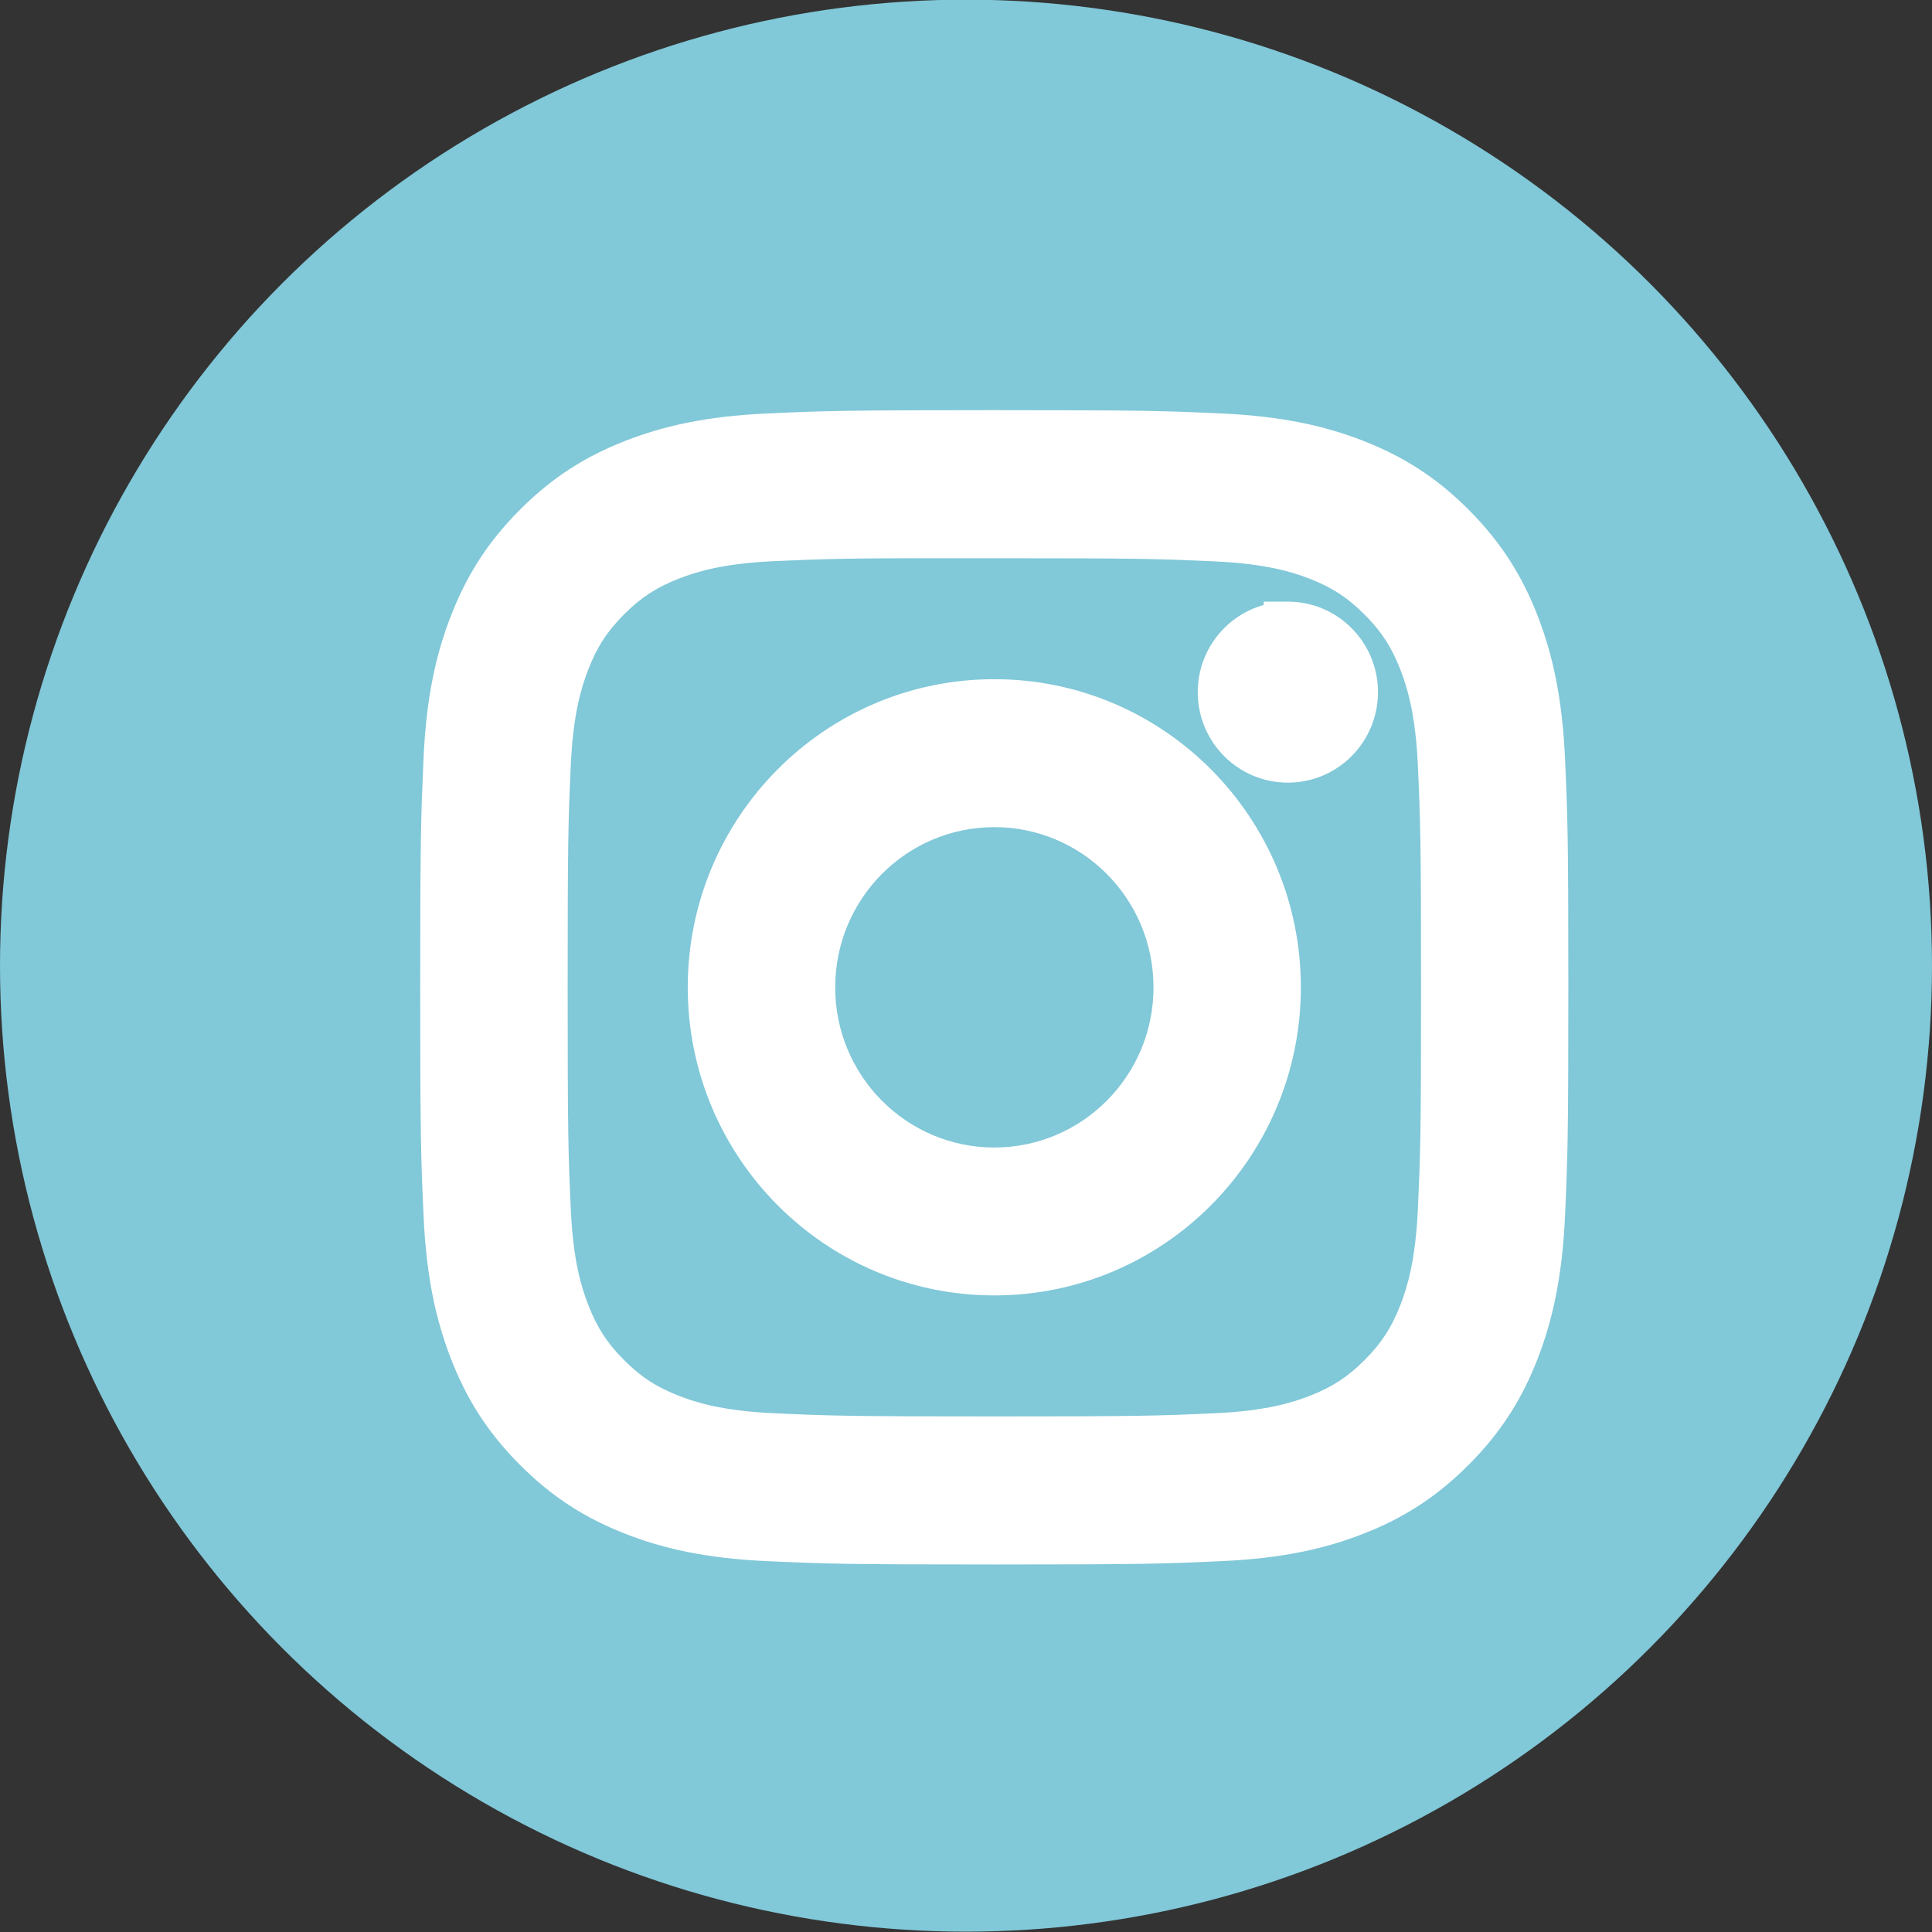
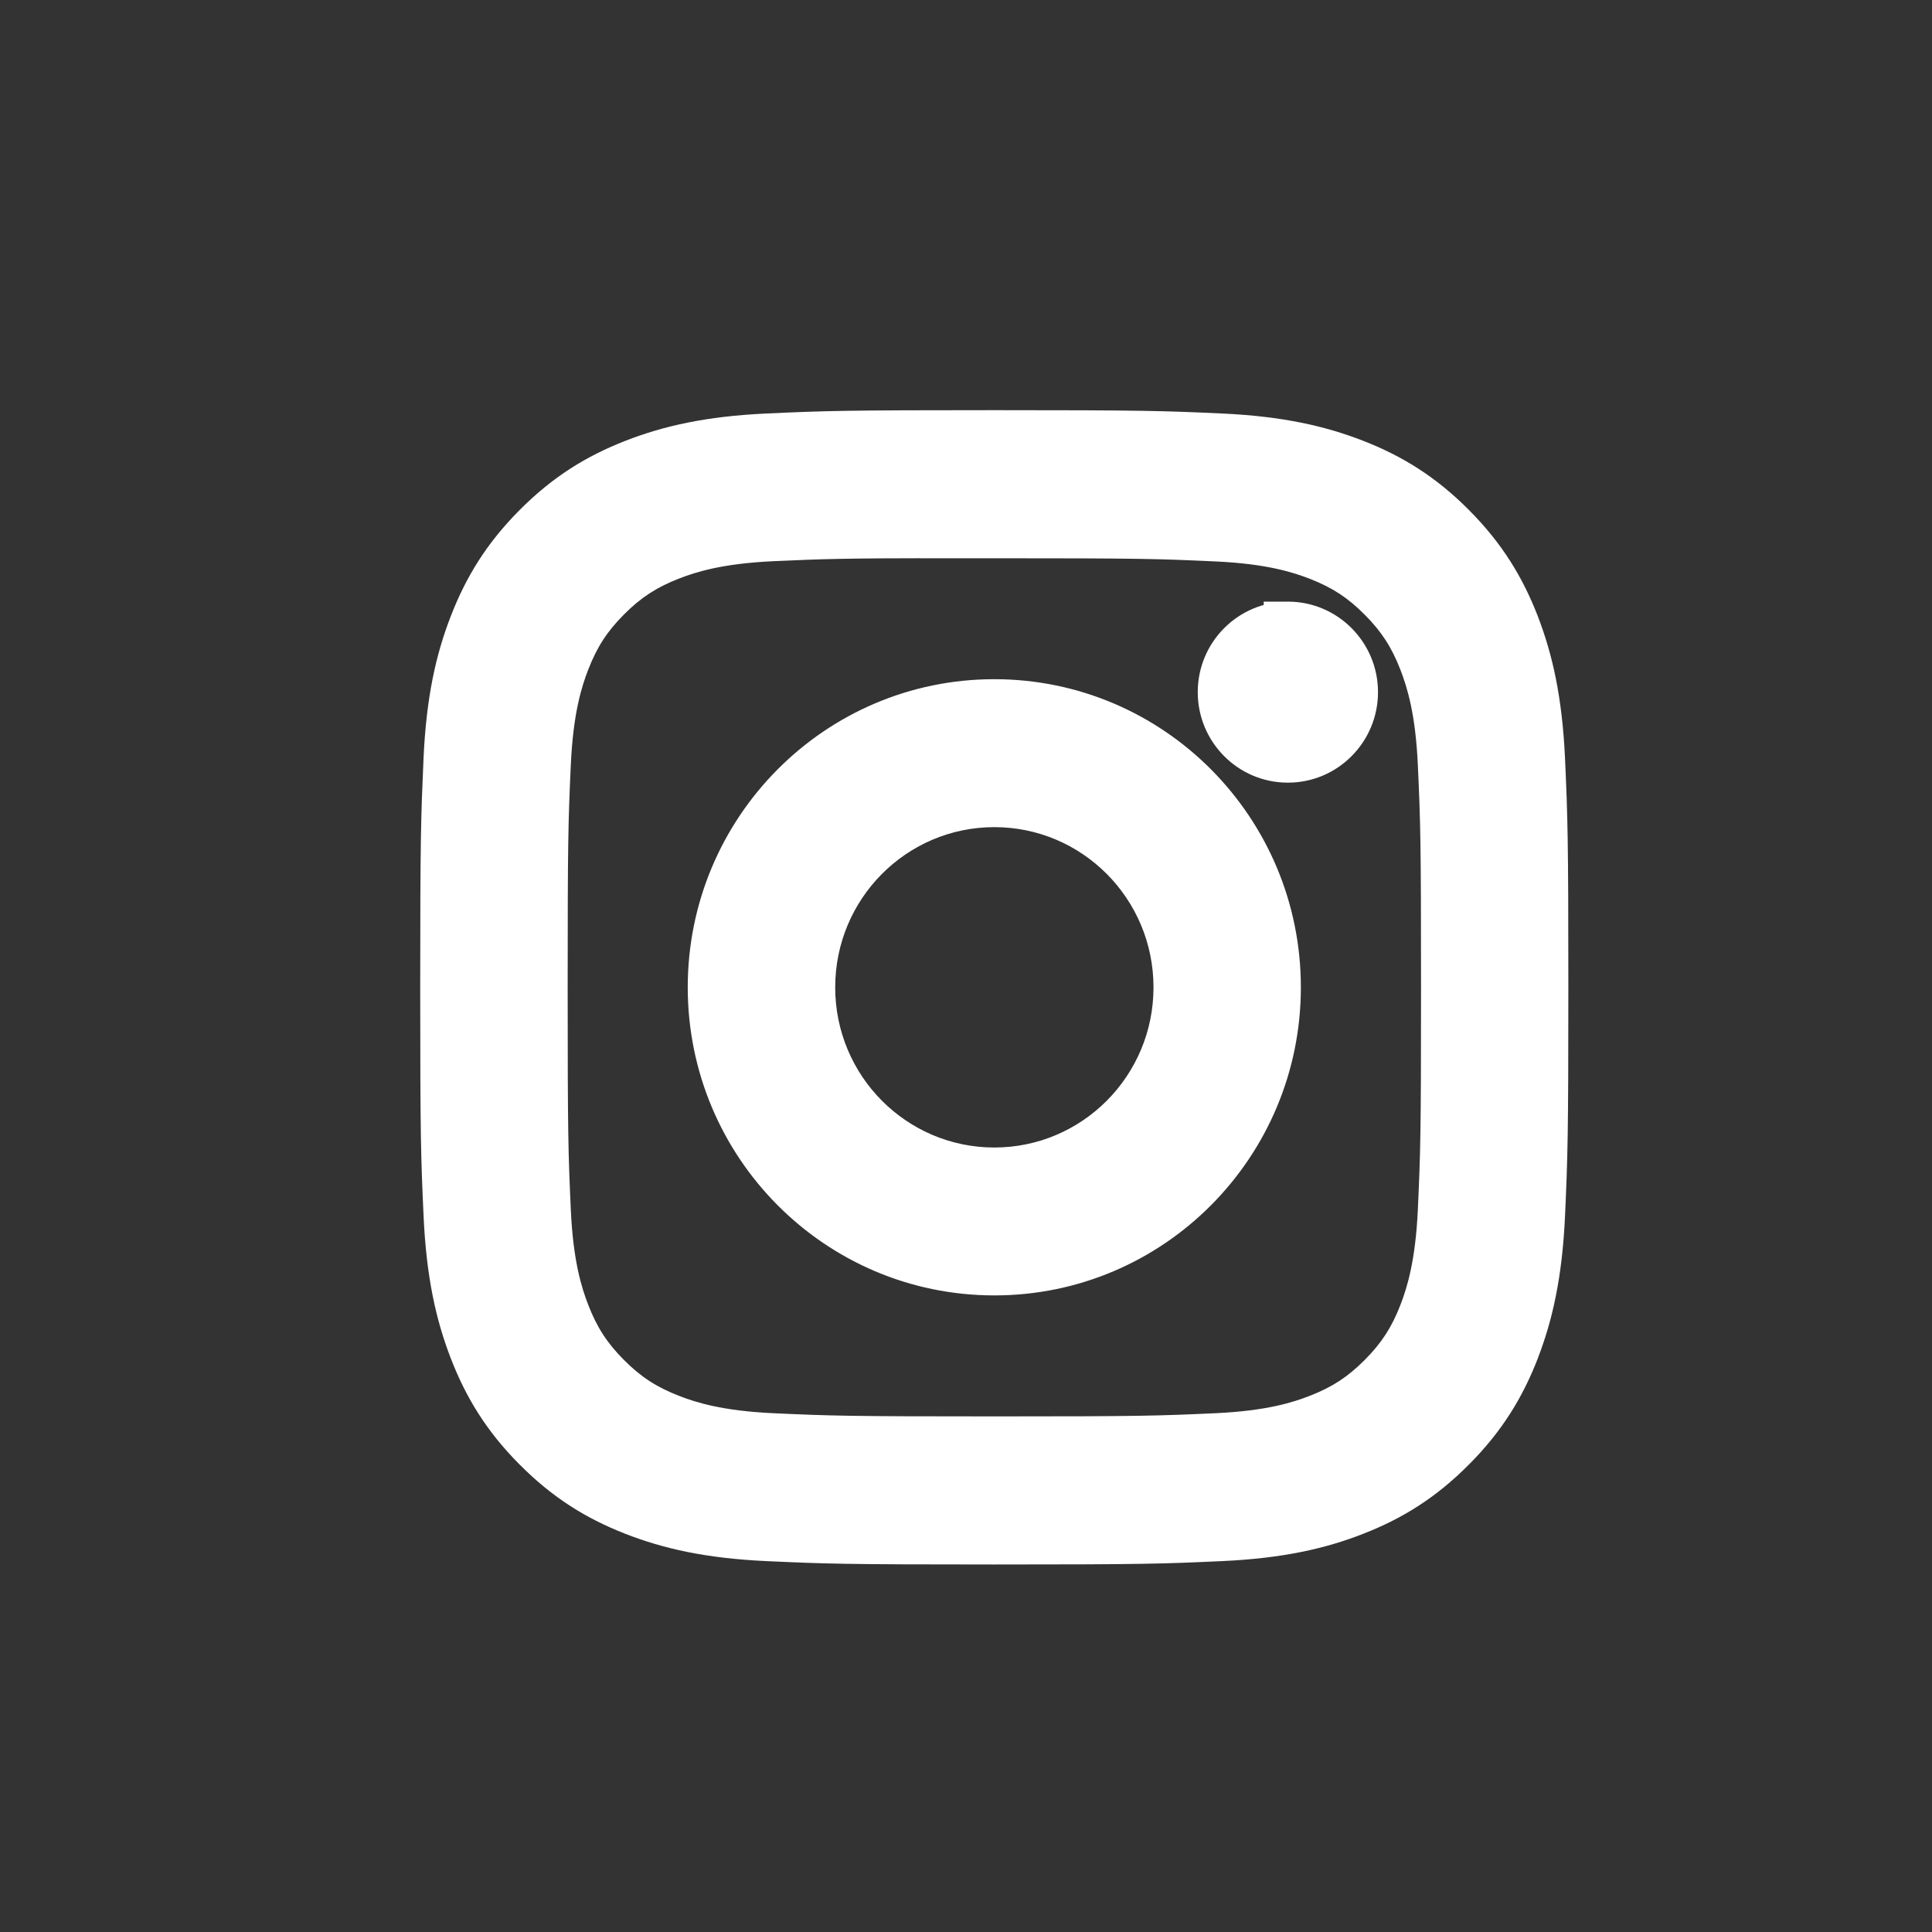
<svg xmlns="http://www.w3.org/2000/svg" width="40" height="40" viewBox="0 0 40 40" fill="none">
  <rect x="0" y="0" width="40" height="40" fill="#333333" stroke="none" />
-   <circle cx="20" cy="19.993" r="20" fill="#81C8D8" />
-   <path fill-rule="evenodd" clip-rule="evenodd" d="M20.587 8.992C17.495 8.992 17.107 9.005 15.892 9.061C14.68 9.117 13.853 9.31 13.129 9.593C12.38 9.885 11.745 10.276 11.112 10.913C10.479 11.55 10.09 12.188 9.798 12.941C9.516 13.669 9.323 14.502 9.269 15.72C9.215 16.941 9.2 17.332 9.2 20.441C9.2 23.551 9.214 23.94 9.269 25.161C9.325 26.38 9.517 27.212 9.798 27.94C10.089 28.693 10.478 29.332 11.111 29.968C11.744 30.605 12.379 30.997 13.127 31.29C13.852 31.573 14.68 31.766 15.891 31.821C17.106 31.877 17.494 31.891 20.585 31.891C23.678 31.891 24.065 31.877 25.279 31.821C26.491 31.766 27.32 31.573 28.044 31.29C28.793 30.997 29.427 30.605 30.059 29.968C30.693 29.332 31.082 28.693 31.374 27.94C31.654 27.212 31.846 26.38 31.902 25.161C31.957 23.94 31.971 23.551 31.971 20.441C31.971 17.332 31.957 16.941 31.902 15.72C31.846 14.501 31.654 13.669 31.374 12.941C31.082 12.188 30.693 11.55 30.059 10.913C29.426 10.276 28.793 9.885 28.043 9.593C27.317 9.31 26.49 9.117 25.277 9.061C24.063 9.005 23.676 8.992 20.583 8.992H20.587ZM19.566 11.058C19.764 11.058 19.977 11.058 20.207 11.058L20.587 11.058C23.627 11.058 23.987 11.069 25.188 11.124C26.298 11.175 26.9 11.362 27.302 11.518C27.833 11.726 28.212 11.974 28.61 12.375C29.009 12.776 29.255 13.157 29.462 13.691C29.618 14.095 29.804 14.7 29.854 15.817C29.909 17.024 29.921 17.386 29.921 20.442C29.921 23.497 29.909 23.86 29.854 25.067C29.803 26.183 29.618 26.789 29.462 27.192C29.256 27.727 29.009 28.107 28.61 28.508C28.212 28.908 27.833 29.156 27.302 29.364C26.901 29.521 26.298 29.707 25.188 29.758C23.988 29.813 23.627 29.825 20.587 29.825C17.547 29.825 17.186 29.813 15.986 29.758C14.876 29.707 14.274 29.52 13.872 29.364C13.341 29.156 12.961 28.908 12.563 28.507C12.164 28.107 11.918 27.726 11.711 27.191C11.555 26.788 11.369 26.182 11.319 25.066C11.264 23.859 11.253 23.497 11.253 20.439C11.253 17.382 11.264 17.021 11.319 15.814C11.369 14.698 11.555 14.092 11.711 13.688C11.917 13.154 12.164 12.772 12.563 12.371C12.961 11.971 13.341 11.723 13.872 11.515C14.274 11.357 14.876 11.171 15.986 11.12C17.037 11.072 17.444 11.058 19.566 11.056V11.058ZM25.298 14.33C25.298 13.572 25.91 12.957 26.664 12.957V12.956C27.418 12.956 28.03 13.572 28.03 14.33C28.03 15.089 27.418 15.704 26.664 15.704C25.91 15.704 25.298 15.089 25.298 14.33ZM20.586 14.562C17.357 14.562 14.739 17.194 14.739 20.441C14.739 23.689 17.358 26.32 20.587 26.32C23.816 26.32 26.433 23.689 26.433 20.441C26.433 17.194 23.815 14.562 20.586 14.562ZM24.382 20.442C24.382 18.334 22.683 16.625 20.587 16.625C18.491 16.625 16.792 18.334 16.792 20.442C16.792 22.549 18.491 24.258 20.587 24.258C22.683 24.258 24.382 22.549 24.382 20.442Z" fill="white" />
+   <path fill-rule="evenodd" clip-rule="evenodd" d="M20.587 8.992C17.495 8.992 17.107 9.005 15.892 9.061C14.68 9.117 13.853 9.31 13.129 9.593C12.38 9.885 11.745 10.276 11.112 10.913C10.479 11.55 10.09 12.188 9.798 12.941C9.516 13.669 9.323 14.502 9.269 15.72C9.215 16.941 9.2 17.332 9.2 20.441C9.2 23.551 9.214 23.94 9.269 25.161C9.325 26.38 9.517 27.212 9.798 27.94C10.089 28.693 10.478 29.332 11.111 29.968C11.744 30.605 12.379 30.997 13.127 31.29C13.852 31.573 14.68 31.766 15.891 31.821C17.106 31.877 17.494 31.891 20.585 31.891C23.678 31.891 24.065 31.877 25.279 31.821C26.491 31.766 27.32 31.573 28.044 31.29C28.793 30.997 29.427 30.605 30.059 29.968C30.693 29.332 31.082 28.693 31.374 27.94C31.654 27.212 31.846 26.38 31.902 25.161C31.957 23.94 31.971 23.551 31.971 20.441C31.971 17.332 31.957 16.941 31.902 15.72C31.846 14.501 31.654 13.669 31.374 12.941C31.082 12.188 30.693 11.55 30.059 10.913C29.426 10.276 28.793 9.885 28.043 9.593C24.063 9.005 23.676 8.992 20.583 8.992H20.587ZM19.566 11.058C19.764 11.058 19.977 11.058 20.207 11.058L20.587 11.058C23.627 11.058 23.987 11.069 25.188 11.124C26.298 11.175 26.9 11.362 27.302 11.518C27.833 11.726 28.212 11.974 28.61 12.375C29.009 12.776 29.255 13.157 29.462 13.691C29.618 14.095 29.804 14.7 29.854 15.817C29.909 17.024 29.921 17.386 29.921 20.442C29.921 23.497 29.909 23.86 29.854 25.067C29.803 26.183 29.618 26.789 29.462 27.192C29.256 27.727 29.009 28.107 28.61 28.508C28.212 28.908 27.833 29.156 27.302 29.364C26.901 29.521 26.298 29.707 25.188 29.758C23.988 29.813 23.627 29.825 20.587 29.825C17.547 29.825 17.186 29.813 15.986 29.758C14.876 29.707 14.274 29.52 13.872 29.364C13.341 29.156 12.961 28.908 12.563 28.507C12.164 28.107 11.918 27.726 11.711 27.191C11.555 26.788 11.369 26.182 11.319 25.066C11.264 23.859 11.253 23.497 11.253 20.439C11.253 17.382 11.264 17.021 11.319 15.814C11.369 14.698 11.555 14.092 11.711 13.688C11.917 13.154 12.164 12.772 12.563 12.371C12.961 11.971 13.341 11.723 13.872 11.515C14.274 11.357 14.876 11.171 15.986 11.12C17.037 11.072 17.444 11.058 19.566 11.056V11.058ZM25.298 14.33C25.298 13.572 25.91 12.957 26.664 12.957V12.956C27.418 12.956 28.03 13.572 28.03 14.33C28.03 15.089 27.418 15.704 26.664 15.704C25.91 15.704 25.298 15.089 25.298 14.33ZM20.586 14.562C17.357 14.562 14.739 17.194 14.739 20.441C14.739 23.689 17.358 26.32 20.587 26.32C23.816 26.32 26.433 23.689 26.433 20.441C26.433 17.194 23.815 14.562 20.586 14.562ZM24.382 20.442C24.382 18.334 22.683 16.625 20.587 16.625C18.491 16.625 16.792 18.334 16.792 20.442C16.792 22.549 18.491 24.258 20.587 24.258C22.683 24.258 24.382 22.549 24.382 20.442Z" fill="white" />
  <path d="M15.892 9.061L15.869 8.561L15.869 8.561L15.892 9.061ZM13.129 9.593L13.311 10.059L13.311 10.058L13.129 9.593ZM11.112 10.913L11.466 11.266L11.467 11.266L11.112 10.913ZM9.798 12.941L10.264 13.122L10.264 13.122L9.798 12.941ZM9.269 15.72L8.769 15.697L8.769 15.698L9.269 15.72ZM9.269 25.161L8.77 25.183L8.77 25.184L9.269 25.161ZM9.798 27.94L9.332 28.12L9.332 28.12L9.798 27.94ZM11.111 29.968L11.466 29.616L11.466 29.615L11.111 29.968ZM13.127 31.29L13.309 30.824L13.309 30.824L13.127 31.29ZM15.891 31.821L15.868 32.321L15.868 32.321L15.891 31.821ZM25.279 31.821L25.302 32.321L25.302 32.321L25.279 31.821ZM28.044 31.29L27.862 30.824L27.862 30.824L28.044 31.29ZM30.059 29.968L29.705 29.615L29.705 29.616L30.059 29.968ZM31.374 27.94L31.84 28.121L31.84 28.119L31.374 27.94ZM31.902 25.161L32.402 25.184L32.402 25.183L31.902 25.161ZM31.902 15.72L32.402 15.698L32.402 15.697L31.902 15.72ZM31.374 12.941L31.84 12.762L31.84 12.761L31.374 12.941ZM30.059 10.913L29.705 11.266L29.705 11.266L30.059 10.913ZM28.043 9.593L27.862 10.059L27.862 10.059L28.043 9.593ZM25.277 9.061L25.301 8.561L25.3 8.561L25.277 9.061ZM20.207 11.058L20.207 11.558H20.207L20.207 11.058ZM19.566 11.058H19.066V11.559L19.566 11.558L19.566 11.058ZM20.587 11.058L20.587 11.558H20.587V11.058ZM25.188 11.124L25.211 10.625L25.211 10.625L25.188 11.124ZM27.302 11.518L27.484 11.053L27.483 11.053L27.302 11.518ZM28.61 12.375L28.255 12.727L28.256 12.727L28.61 12.375ZM29.462 13.691L29.928 13.511L29.928 13.511L29.462 13.691ZM29.854 15.817L30.354 15.794L30.354 15.794L29.854 15.817ZM29.854 25.067L30.354 25.09L30.354 25.09L29.854 25.067ZM29.462 27.192L28.996 27.012L28.996 27.012L29.462 27.192ZM28.61 28.508L28.256 28.155L28.256 28.155L28.61 28.508ZM27.302 29.364L27.12 28.898L27.119 28.898L27.302 29.364ZM25.188 29.758L25.211 30.258L25.211 30.258L25.188 29.758ZM15.986 29.758L15.963 30.258L15.963 30.258L15.986 29.758ZM13.872 29.364L13.69 29.829L13.69 29.829L13.872 29.364ZM12.563 28.507L12.917 28.155L12.563 28.507ZM11.711 27.191L11.244 27.372L11.245 27.372L11.711 27.191ZM11.319 25.066L10.819 25.089L10.819 25.089L11.319 25.066ZM11.319 15.814L10.819 15.791L10.819 15.791L11.319 15.814ZM11.711 13.688L11.244 13.508L11.244 13.508L11.711 13.688ZM12.563 12.371L12.917 12.724L12.917 12.724L12.563 12.371ZM13.872 11.515L14.054 11.98L14.055 11.98L13.872 11.515ZM15.986 11.12L15.964 10.62L15.963 10.62L15.986 11.12ZM19.566 11.056H20.066V10.555L19.565 10.556L19.566 11.056ZM26.664 12.957V13.457H27.164V12.957H26.664ZM26.664 12.956V12.456H26.164V12.956H26.664ZM20.586 14.562V14.062H20.586L20.586 14.562ZM15.892 9.061L15.915 9.56C17.118 9.505 17.497 9.492 20.587 9.492V8.992V8.492C17.492 8.492 17.095 8.505 15.869 8.561L15.892 9.061ZM13.129 9.593L13.311 10.058C13.978 9.798 14.751 9.614 15.915 9.56L15.892 9.061L15.869 8.561C14.61 8.619 13.728 8.822 12.947 9.127L13.129 9.593ZM11.112 10.913L11.467 11.266C12.047 10.682 12.622 10.328 13.311 10.059L13.129 9.593L12.947 9.127C12.138 9.443 11.443 9.871 10.757 10.561L11.112 10.913ZM9.798 12.941L10.264 13.122C10.533 12.428 10.886 11.849 11.466 11.266L11.112 10.913L10.758 10.56C10.072 11.249 9.646 11.948 9.332 12.76L9.798 12.941ZM9.269 15.72L9.768 15.742C9.821 14.571 10.004 13.793 10.264 13.122L9.798 12.941L9.332 12.76C9.027 13.545 8.826 14.432 8.769 15.697L9.269 15.72ZM9.2 20.441H9.7C9.7 17.334 9.715 16.953 9.768 15.742L9.269 15.72L8.769 15.698C8.715 16.93 8.7 17.329 8.7 20.441H9.2ZM9.269 25.161L9.769 25.138C9.714 23.928 9.7 23.548 9.7 20.441H9.2H8.7C8.7 23.553 8.714 23.951 8.77 25.183L9.269 25.161ZM9.798 27.94L10.264 27.76C10.005 27.088 9.822 26.31 9.769 25.138L9.269 25.161L8.77 25.184C8.828 26.45 9.029 27.335 9.332 28.12L9.798 27.94ZM11.111 29.968L11.466 29.615C10.885 29.032 10.533 28.453 10.264 27.759L9.798 27.94L9.332 28.12C9.646 28.933 10.071 29.631 10.757 30.321L11.111 29.968ZM13.127 31.29L13.309 30.824C12.621 30.555 12.046 30.2 11.466 29.616L11.111 29.968L10.757 30.32C11.441 31.01 12.137 31.439 12.945 31.755L13.127 31.29ZM15.891 31.821L15.914 31.322C14.75 31.268 13.977 31.085 13.309 30.824L13.127 31.29L12.945 31.755C13.727 32.061 14.609 32.263 15.868 32.321L15.891 31.821ZM20.585 31.891V31.391C17.496 31.391 17.117 31.377 15.914 31.322L15.891 31.821L15.868 32.321C17.094 32.377 17.491 32.391 20.585 32.391V31.891ZM25.279 31.821L25.256 31.322C24.053 31.377 23.675 31.391 20.585 31.391V31.891V32.391C23.68 32.391 24.076 32.377 25.302 32.321L25.279 31.821ZM28.044 31.29L27.862 30.824C27.195 31.085 26.421 31.268 25.256 31.322L25.279 31.821L25.302 32.321C26.562 32.263 27.445 32.061 28.226 31.755L28.044 31.29ZM30.059 29.968L29.705 29.616C29.124 30.2 28.55 30.555 27.862 30.824L28.044 31.29L28.226 31.755C29.035 31.439 29.73 31.01 30.414 30.32L30.059 29.968ZM31.374 27.94L30.907 27.759C30.639 28.453 30.286 29.032 29.705 29.615L30.059 29.968L30.414 30.321C31.1 29.631 31.525 28.933 31.84 28.121L31.374 27.94ZM31.902 25.161L31.403 25.138C31.348 26.31 31.165 27.088 30.907 27.761L31.374 27.94L31.84 28.119C32.142 27.335 32.343 26.45 32.402 25.184L31.902 25.161ZM31.971 20.441H31.471C31.471 23.548 31.457 23.928 31.403 25.139L31.902 25.161L32.402 25.183C32.457 23.951 32.471 23.553 32.471 20.441H31.971ZM31.902 15.72L31.403 15.742C31.457 16.953 31.471 17.334 31.471 20.441H31.971H32.471C32.471 17.329 32.457 16.93 32.402 15.698L31.902 15.72ZM31.374 12.941L30.907 13.121C31.165 13.793 31.348 14.571 31.403 15.743L31.902 15.72L32.402 15.697C32.343 14.431 32.142 13.546 31.84 12.762L31.374 12.941ZM30.059 10.913L29.705 11.266C30.286 11.849 30.639 12.428 30.907 13.122L31.374 12.941L31.84 12.761C31.525 11.948 31.1 11.25 30.414 10.56L30.059 10.913ZM28.043 9.593L27.862 10.059C28.55 10.327 29.124 10.681 29.705 11.266L30.059 10.913L30.414 10.56C29.729 9.871 29.035 9.443 28.225 9.127L28.043 9.593ZM25.277 9.061L25.255 9.56C26.419 9.614 27.192 9.798 27.862 10.059L28.043 9.593L28.225 9.127C27.442 8.822 26.56 8.619 25.301 8.561L25.277 9.061ZM20.583 8.992V9.492C23.674 9.492 24.052 9.505 25.255 9.56L25.277 9.061L25.3 8.561C24.075 8.505 23.679 8.492 20.583 8.492V8.992ZM20.587 8.992V8.492H20.583V8.992V9.492H20.587V8.992ZM20.207 11.058L20.208 10.558C19.978 10.558 19.764 10.558 19.565 10.558L19.566 11.058L19.566 11.558C19.764 11.558 19.977 11.558 20.207 11.558L20.207 11.058ZM20.587 11.058L20.587 10.558L20.208 10.558L20.207 11.058L20.207 11.558L20.587 11.558L20.587 11.058ZM25.188 11.124L25.211 10.625C23.998 10.569 23.629 10.558 20.587 10.558V11.058V11.558C23.625 11.558 23.976 11.569 25.165 11.624L25.188 11.124ZM27.302 11.518L27.483 11.053C27.032 10.877 26.376 10.678 25.211 10.625L25.188 11.124L25.165 11.624C26.219 11.672 26.768 11.847 27.12 11.984L27.302 11.518ZM28.61 12.375L28.965 12.022C28.517 11.572 28.079 11.285 27.484 11.053L27.302 11.518L27.12 11.984C27.587 12.167 27.907 12.376 28.255 12.727L28.61 12.375ZM29.462 13.691L29.928 13.511C29.697 12.913 29.413 12.473 28.965 12.022L28.61 12.375L28.256 12.727C28.604 13.078 28.814 13.401 28.996 13.872L29.462 13.691ZM29.854 15.817L30.354 15.794C30.301 14.623 30.103 13.964 29.928 13.511L29.462 13.691L28.996 13.872C29.132 14.225 29.307 14.778 29.355 15.839L29.854 15.817ZM29.921 20.442H30.421C30.421 17.384 30.409 17.013 30.354 15.794L29.854 15.817L29.355 15.839C29.409 17.035 29.421 17.389 29.421 20.442H29.921ZM29.854 25.067L30.354 25.09C30.409 23.871 30.421 23.5 30.421 20.442H29.921H29.421C29.421 23.495 29.409 23.849 29.355 25.044L29.854 25.067ZM29.462 27.192L29.928 27.373C30.104 26.92 30.3 26.261 30.354 25.09L29.854 25.067L29.355 25.044C29.306 26.106 29.132 26.659 28.996 27.012L29.462 27.192ZM28.61 28.508L28.965 28.86C29.412 28.41 29.697 27.971 29.928 27.372L29.462 27.192L28.996 27.012C28.814 27.482 28.605 27.804 28.256 28.155L28.61 28.508ZM27.302 29.364L27.483 29.83C28.08 29.597 28.517 29.31 28.965 28.86L28.61 28.508L28.256 28.155C27.906 28.506 27.587 28.716 27.12 28.898L27.302 29.364ZM25.188 29.758L25.211 30.258C26.376 30.204 27.033 30.007 27.484 29.829L27.302 29.364L27.119 28.898C26.769 29.036 26.22 29.21 25.165 29.259L25.188 29.758ZM20.587 29.825V30.325C23.629 30.325 23.999 30.313 25.211 30.258L25.188 29.758L25.165 29.259C23.976 29.313 23.625 29.325 20.587 29.325V29.825ZM15.986 29.758L15.963 30.258C17.175 30.313 17.545 30.325 20.587 30.325V29.825V29.325C17.549 29.325 17.198 29.313 16.009 29.259L15.986 29.758ZM13.872 29.364L13.69 29.829C14.142 30.006 14.798 30.204 15.963 30.258L15.986 29.758L16.009 29.259C14.955 29.21 14.406 29.035 14.054 28.898L13.872 29.364ZM12.563 28.507L12.208 28.86C12.656 29.311 13.095 29.597 13.69 29.829L13.872 29.364L14.054 28.898C13.587 28.715 13.266 28.506 12.917 28.155L12.563 28.507ZM11.711 27.191L11.245 27.372C11.476 27.97 11.76 28.41 12.208 28.86L12.563 28.507L12.917 28.155C12.568 27.804 12.359 27.482 12.177 27.011L11.711 27.191ZM11.319 25.066L10.819 25.089C10.872 26.26 11.069 26.919 11.244 27.372L11.711 27.191L12.177 27.011C12.04 26.657 11.866 26.105 11.818 25.044L11.319 25.066ZM11.253 20.439H10.753C10.753 23.498 10.764 23.87 10.819 25.089L11.319 25.066L11.818 25.044C11.764 23.848 11.753 23.495 11.753 20.439H11.253ZM11.319 15.814L10.819 15.791C10.764 17.01 10.753 17.38 10.753 20.439H11.253H11.753C11.753 17.384 11.764 17.032 11.818 15.836L11.319 15.814ZM11.711 13.688L11.244 13.508C11.069 13.961 10.872 14.62 10.819 15.791L11.319 15.814L11.818 15.837C11.866 14.775 12.04 14.222 12.177 13.868L11.711 13.688ZM12.563 12.371L12.208 12.019C11.76 12.469 11.475 12.91 11.244 13.508L11.711 13.688L12.177 13.868C12.359 13.398 12.568 13.075 12.917 12.724L12.563 12.371ZM13.872 11.515L13.69 11.049C13.095 11.282 12.656 11.568 12.208 12.019L12.563 12.371L12.917 12.724C13.266 12.373 13.587 12.163 14.054 11.98L13.872 11.515ZM15.986 11.12L15.963 10.62C14.798 10.674 14.141 10.872 13.69 11.049L13.872 11.515L14.055 11.98C14.405 11.843 14.954 11.668 16.009 11.619L15.986 11.12ZM19.566 11.056L19.565 10.556C17.438 10.558 17.023 10.572 15.964 10.62L15.986 11.12L16.009 11.619C17.05 11.572 17.449 11.558 19.566 11.556L19.566 11.056ZM19.566 11.058H20.066V11.056H19.566H19.066V11.058H19.566ZM26.664 12.957V12.457C25.631 12.457 24.798 13.298 24.798 14.33H25.298H25.798C25.798 13.845 26.188 13.457 26.664 13.457V12.957ZM26.664 12.956H26.164V12.957H26.664H27.164V12.956H26.664ZM28.03 14.33H28.53C28.53 13.298 27.697 12.456 26.664 12.456V12.956V13.456C27.14 13.456 27.53 13.845 27.53 14.33H28.03ZM26.664 15.704V16.204C27.697 16.204 28.53 15.362 28.53 14.33H28.03H27.53C27.53 14.815 27.14 15.204 26.664 15.204V15.704ZM25.298 14.33H24.798C24.798 15.362 25.631 16.204 26.664 16.204V15.704V15.204C26.189 15.204 25.798 14.815 25.798 14.33H25.298ZM14.739 20.441H15.239C15.239 17.468 17.636 15.062 20.586 15.062L20.586 14.562L20.586 14.062C17.079 14.062 14.239 16.921 14.239 20.441H14.739ZM20.587 26.32V25.82C17.636 25.82 15.239 23.415 15.239 20.441H14.739H14.239C14.239 23.962 17.079 26.82 20.587 26.82V26.32ZM26.433 20.441H25.933C25.933 23.415 23.537 25.82 20.587 25.82V26.32V26.82C24.094 26.82 26.933 23.962 26.933 20.441H26.433ZM20.586 14.562V15.062C23.536 15.062 25.933 17.468 25.933 20.441H26.433H26.933C26.933 16.921 24.094 14.062 20.586 14.062V14.562ZM20.587 16.625V17.125C22.404 17.125 23.882 18.607 23.882 20.442H24.382H24.882C24.882 18.06 22.962 16.125 20.587 16.125V16.625ZM16.792 20.442H17.292C17.292 18.607 18.77 17.125 20.587 17.125V16.625V16.125C18.212 16.125 16.292 18.06 16.292 20.442H16.792ZM20.587 24.258V23.758C18.77 23.758 17.292 22.276 17.292 20.442H16.792H16.292C16.292 22.823 18.212 24.758 20.587 24.758V24.258ZM24.382 20.442H23.882C23.882 22.276 22.404 23.758 20.587 23.758V24.258V24.758C22.962 24.758 24.882 22.823 24.882 20.442H24.382Z" fill="white" />
</svg>